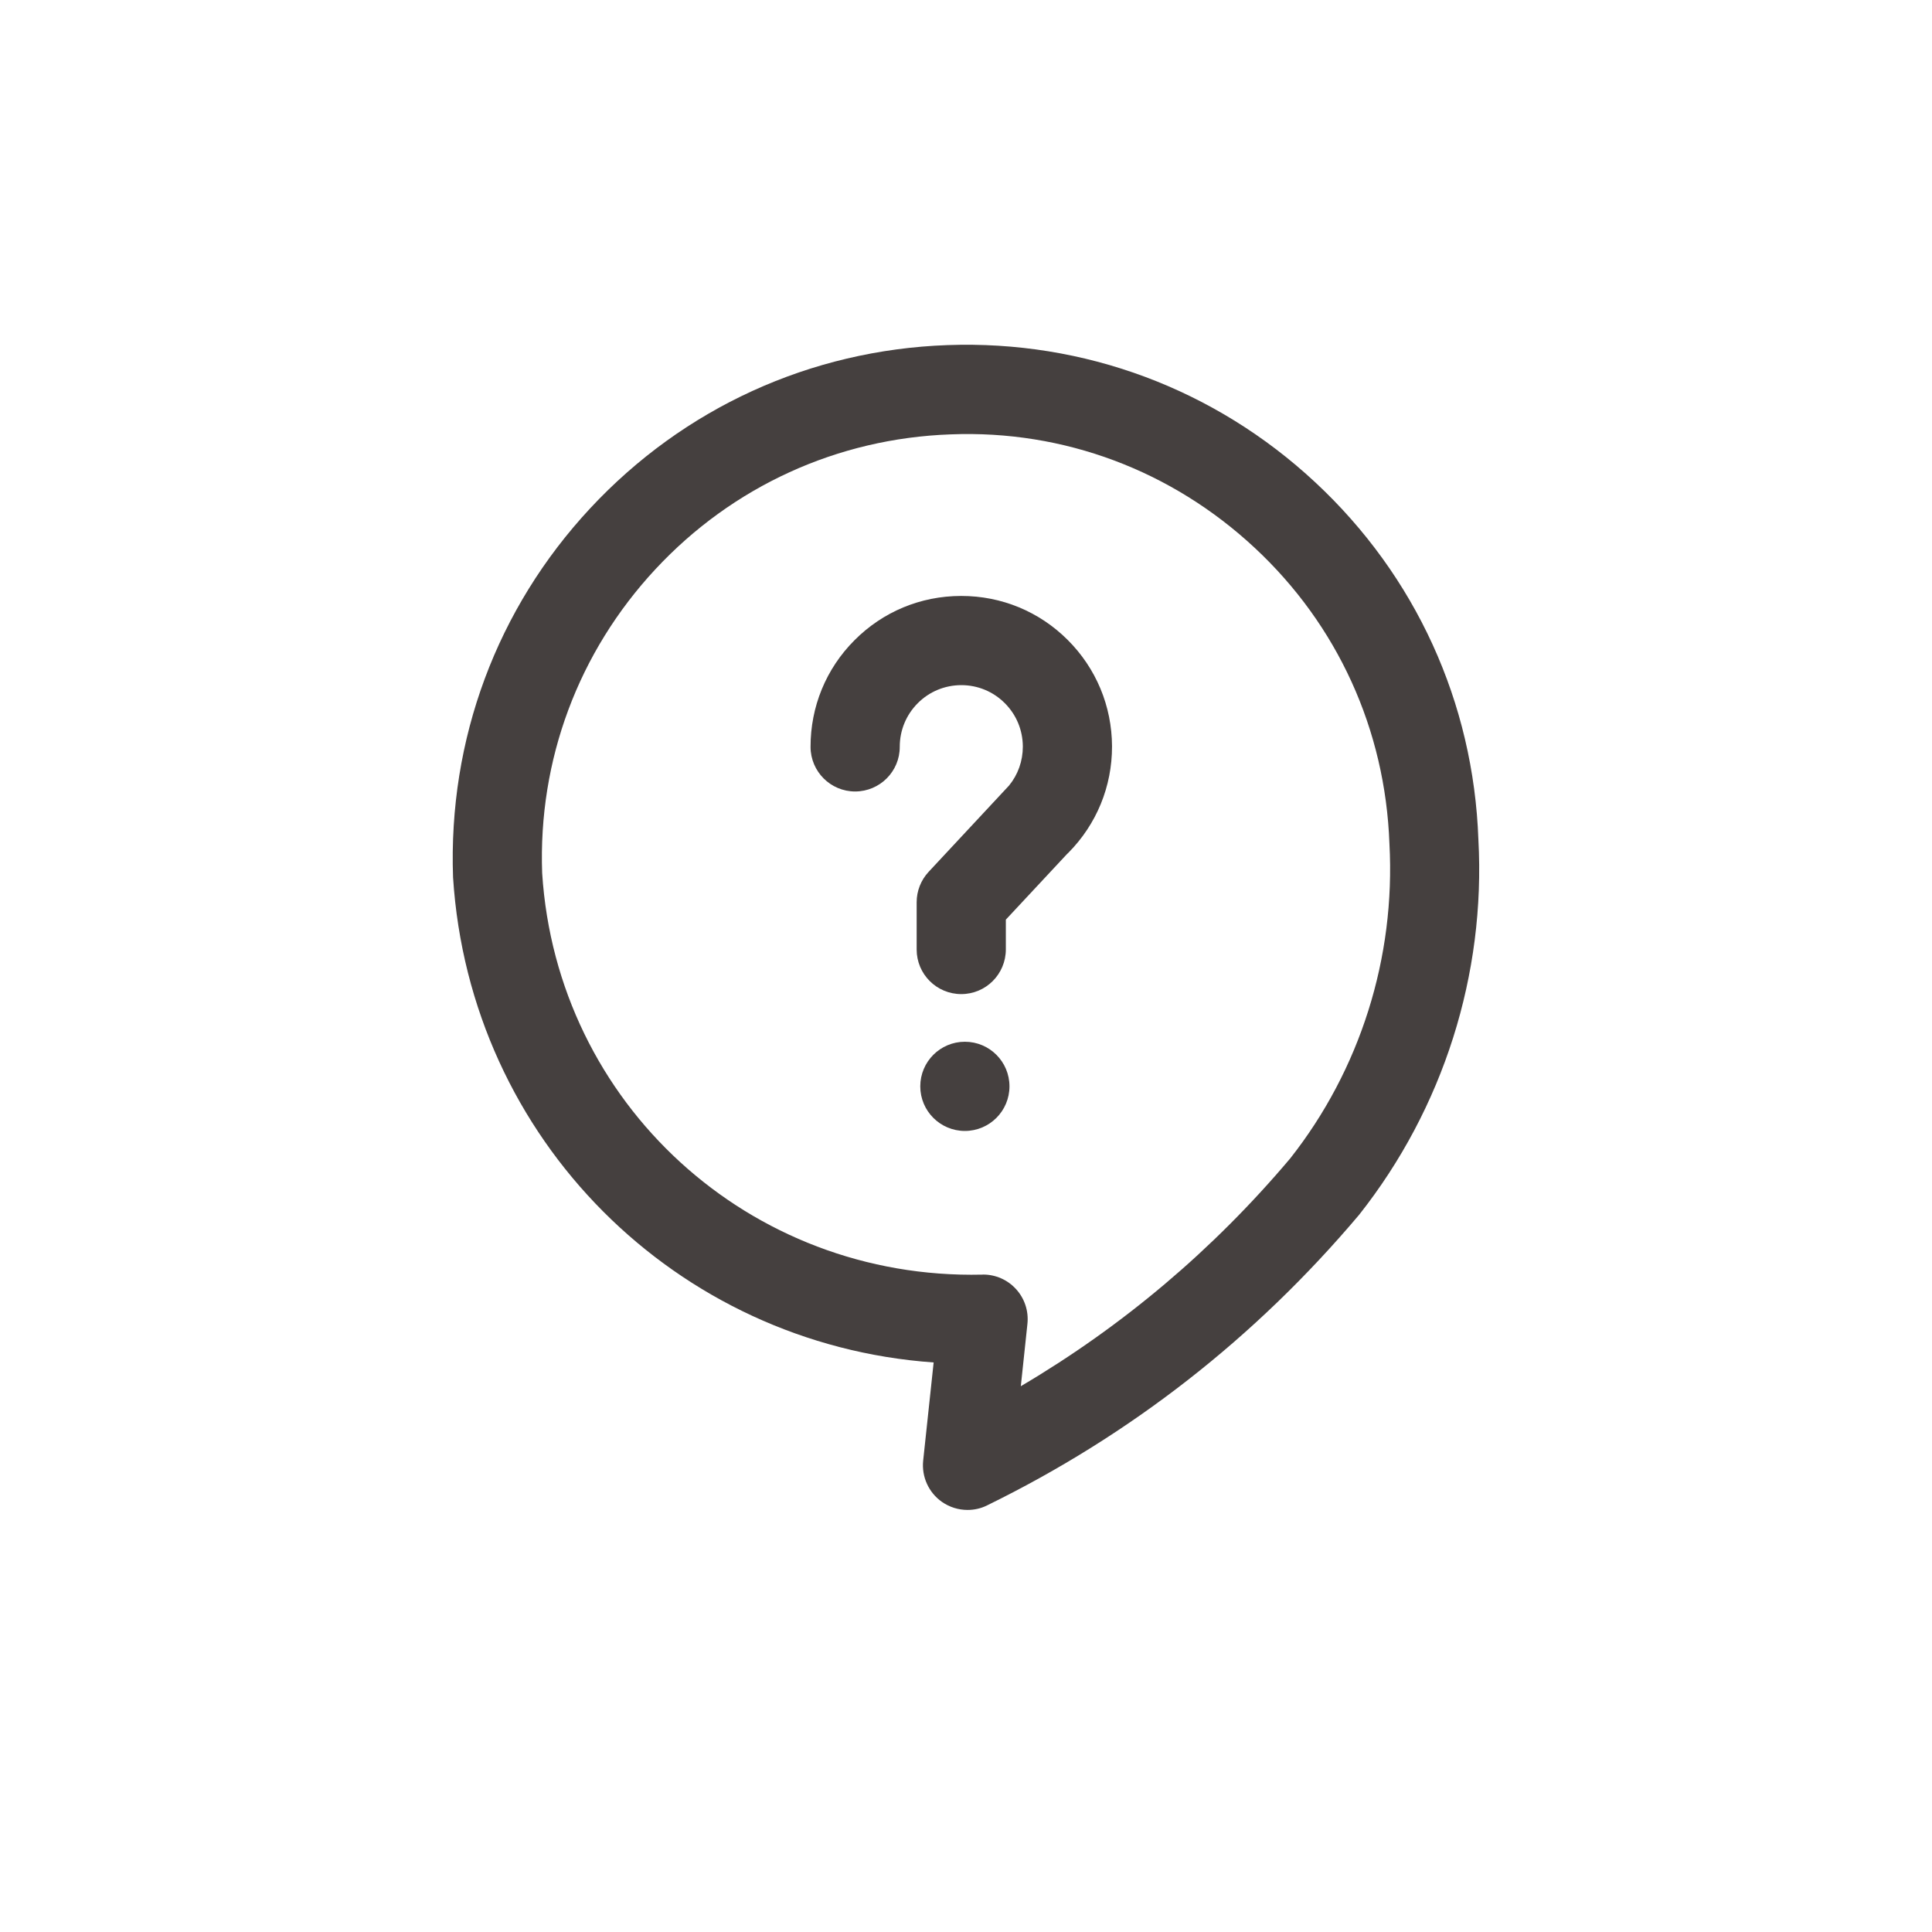
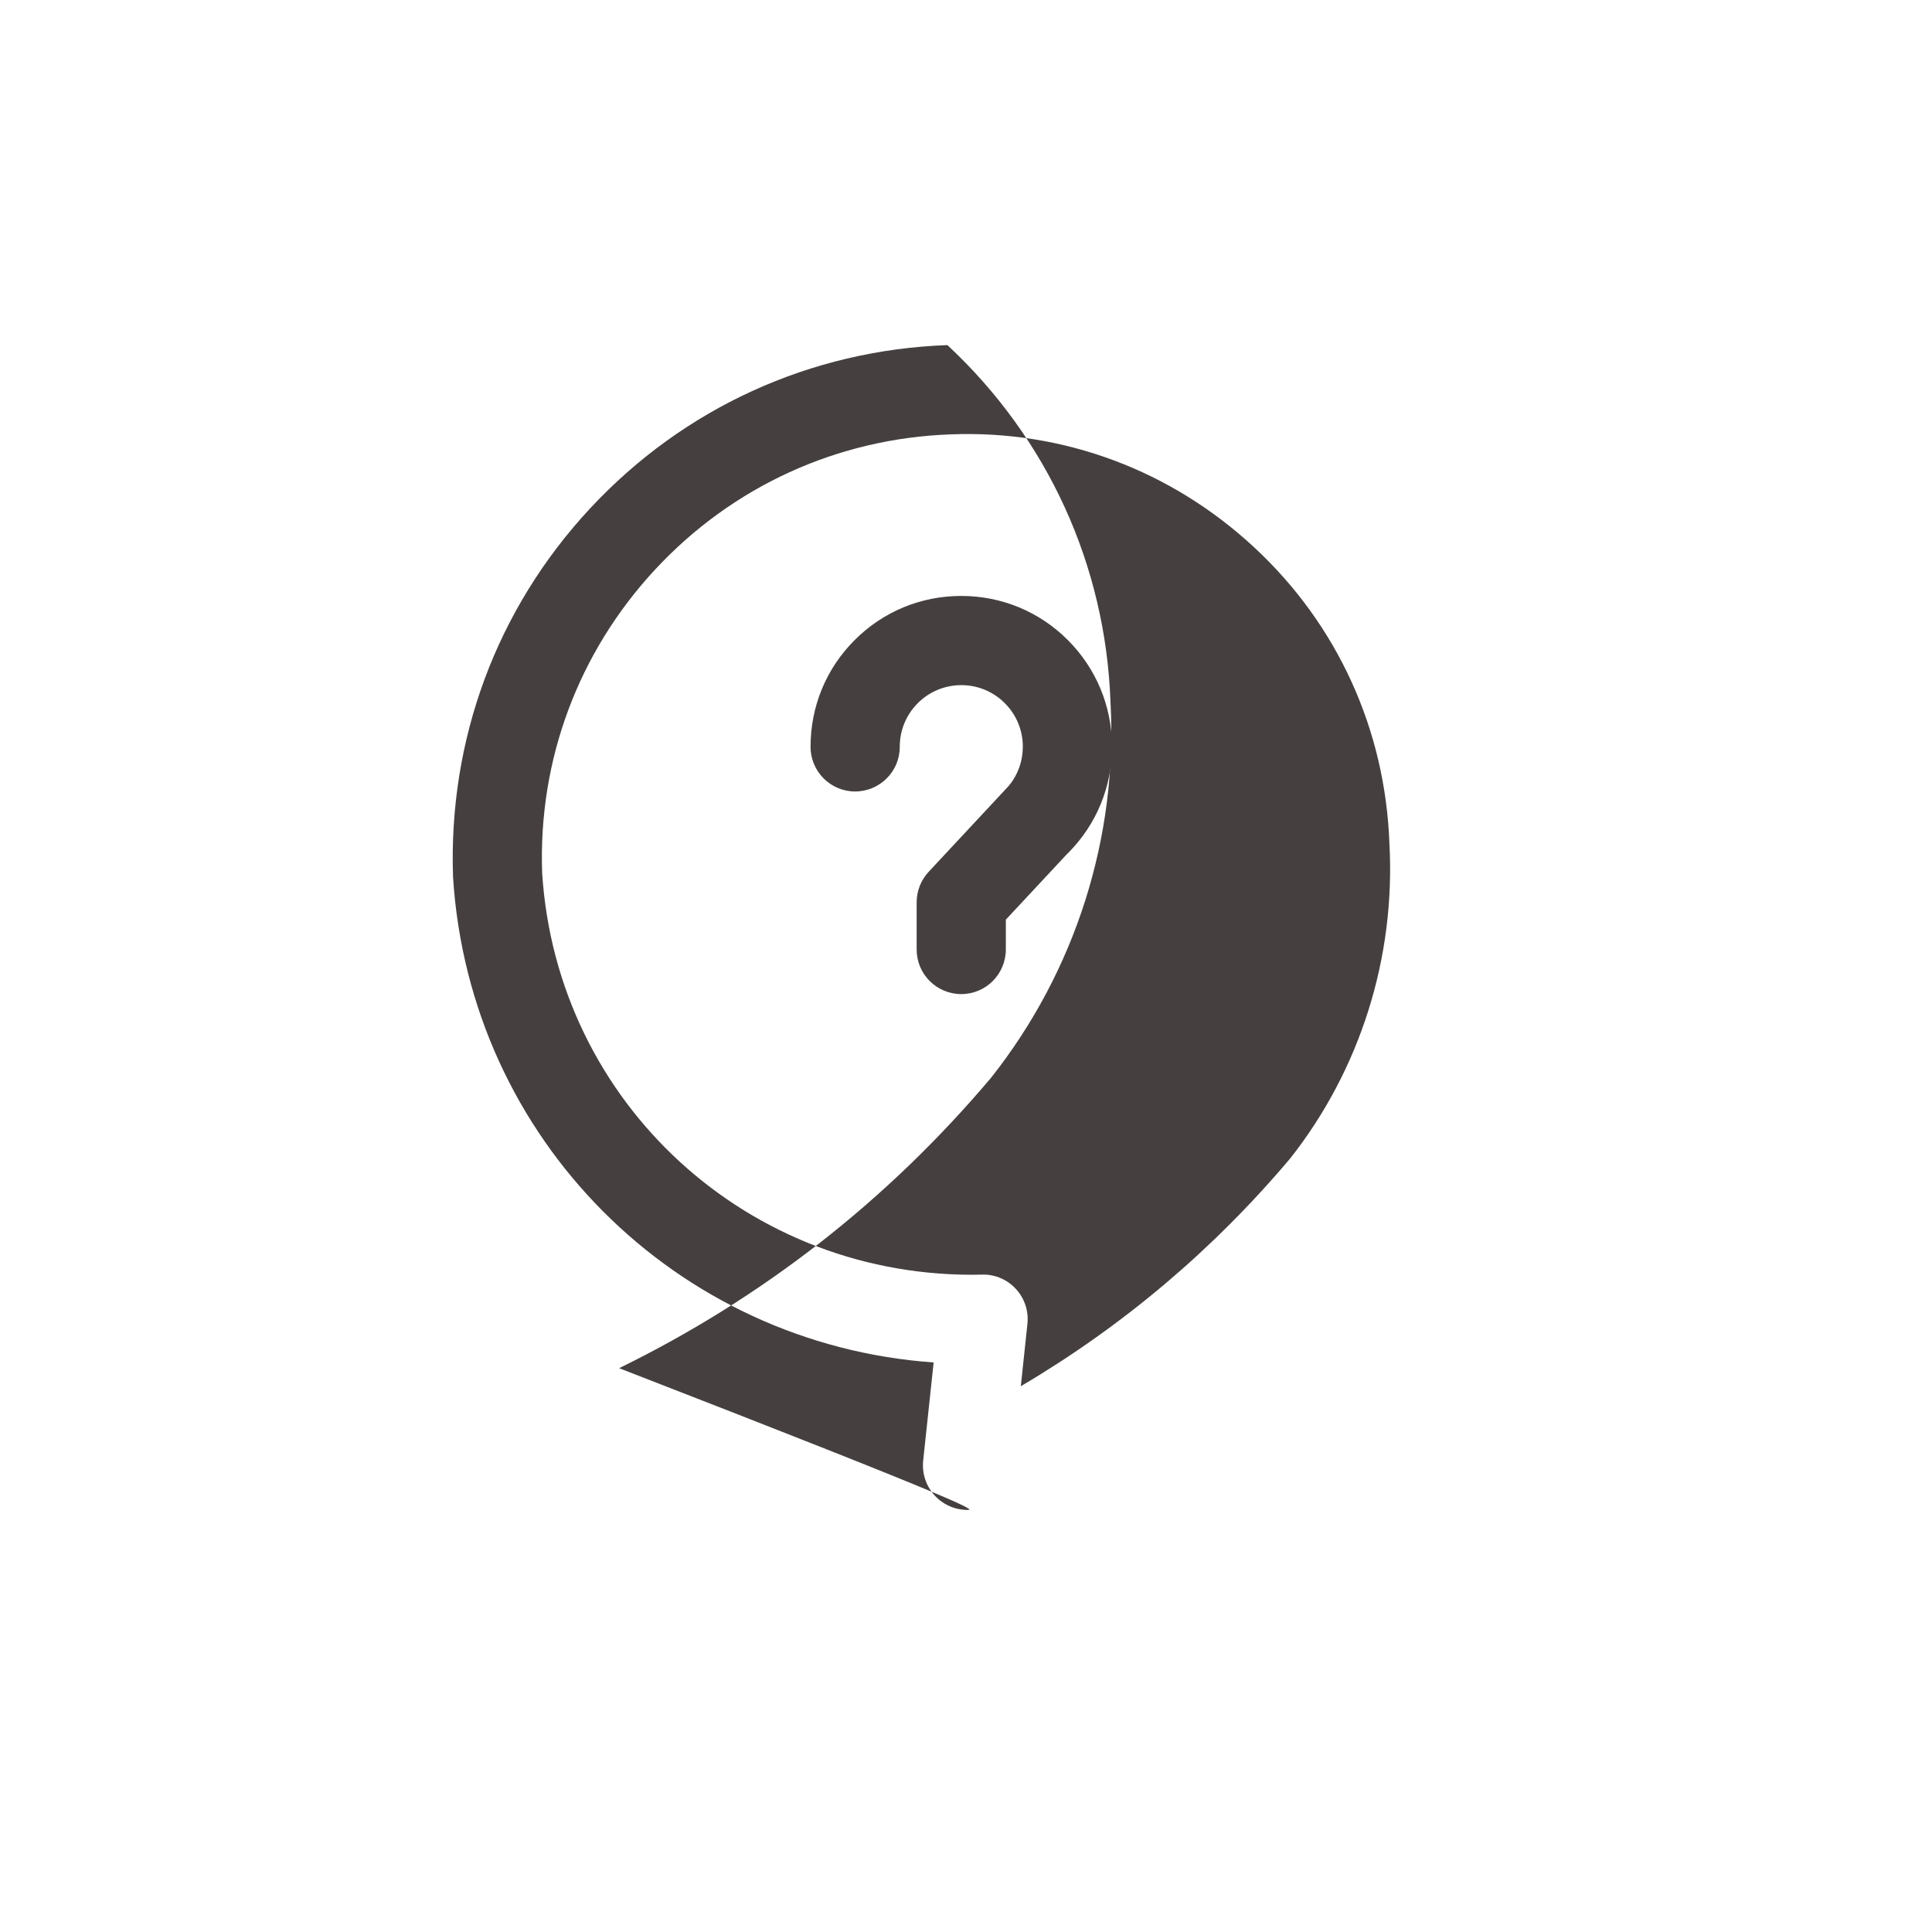
<svg xmlns="http://www.w3.org/2000/svg" version="1.1" id="レイヤー_1" x="0px" y="0px" width="24px" height="24px" viewBox="0 0 24 24" style="enable-background:new 0 0 24 24;" xml:space="preserve">
  <style type="text/css">
	.st0{fill:none;}
	.st1{fill:#45403F;}
</style>
  <g>
-     <rect class="st0" width="24" height="24" />
    <g>
      <g>
        <path class="st1" d="M11.941,12.349c-0.306,0-0.554-0.248-0.554-0.554v-0.587c0-0.14,0.053-0.275,0.149-0.378l0.986-1.058     c0.004-0.005,0.008-0.009,0.013-0.014c0.111-0.136,0.171-0.305,0.171-0.484c-0.001-0.204-0.08-0.396-0.225-0.54     c-0.144-0.144-0.336-0.223-0.539-0.223c-0.001,0-0.001,0-0.002,0c-0.204,0.001-0.396,0.08-0.54,0.225     c-0.144,0.145-0.223,0.337-0.223,0.541c0.001,0.306-0.247,0.554-0.553,0.555c0,0-0.001,0-0.001,0     c-0.305,0-0.553-0.247-0.554-0.553c-0.001-0.5,0.192-0.971,0.545-1.325c0.353-0.355,0.822-0.55,1.323-0.551     c0.002,0,0.004,0,0.005,0c0.498,0,0.967,0.193,1.32,0.545c0.354,0.353,0.55,0.822,0.552,1.323     c0.001,0.499-0.192,0.969-0.543,1.323c-0.005,0.005-0.01,0.01-0.016,0.015l-0.76,0.815v0.369     C12.495,12.101,12.247,12.349,11.941,12.349z" />
-         <circle class="st1" cx="11.986" cy="13.495" r="0.554" />
      </g>
-       <path class="st1" d="M12.019,18.757c-0.112,0-0.223-0.034-0.318-0.1c-0.165-0.116-0.254-0.312-0.233-0.513l0.13-1.219    c-3.194-0.226-5.762-2.765-5.97-6.026C5.567,9.183,6.172,7.56,7.332,6.314s2.736-1.966,4.437-2.027    c1.698-0.062,3.324,0.544,4.57,1.705c1.246,1.16,1.966,2.736,2.026,4.437c0.091,1.676-0.434,3.336-1.481,4.661    c-1.29,1.529-2.841,2.739-4.623,3.611C12.185,18.739,12.102,18.757,12.019,18.757z M12.213,15.833    c0.154,0,0.302,0.064,0.407,0.179c0.108,0.117,0.16,0.275,0.143,0.434l-0.082,0.774c1.267-0.747,2.389-1.695,3.346-2.829    c0.868-1.1,1.31-2.494,1.233-3.911c-0.051-1.416-0.645-2.718-1.675-3.676c-1.029-0.958-2.368-1.464-3.776-1.408    c-1.406,0.05-2.708,0.645-3.666,1.674s-1.459,2.371-1.408,3.776c0.182,2.861,2.572,5.054,5.465,4.988    C12.203,15.833,12.208,15.833,12.213,15.833z" />
+       <path class="st1" d="M12.019,18.757c-0.112,0-0.223-0.034-0.318-0.1c-0.165-0.116-0.254-0.312-0.233-0.513l0.13-1.219    c-3.194-0.226-5.762-2.765-5.97-6.026C5.567,9.183,6.172,7.56,7.332,6.314s2.736-1.966,4.437-2.027    c1.246,1.16,1.966,2.736,2.026,4.437c0.091,1.676-0.434,3.336-1.481,4.661    c-1.29,1.529-2.841,2.739-4.623,3.611C12.185,18.739,12.102,18.757,12.019,18.757z M12.213,15.833    c0.154,0,0.302,0.064,0.407,0.179c0.108,0.117,0.16,0.275,0.143,0.434l-0.082,0.774c1.267-0.747,2.389-1.695,3.346-2.829    c0.868-1.1,1.31-2.494,1.233-3.911c-0.051-1.416-0.645-2.718-1.675-3.676c-1.029-0.958-2.368-1.464-3.776-1.408    c-1.406,0.05-2.708,0.645-3.666,1.674s-1.459,2.371-1.408,3.776c0.182,2.861,2.572,5.054,5.465,4.988    C12.203,15.833,12.208,15.833,12.213,15.833z" />
    </g>
  </g>
</svg>